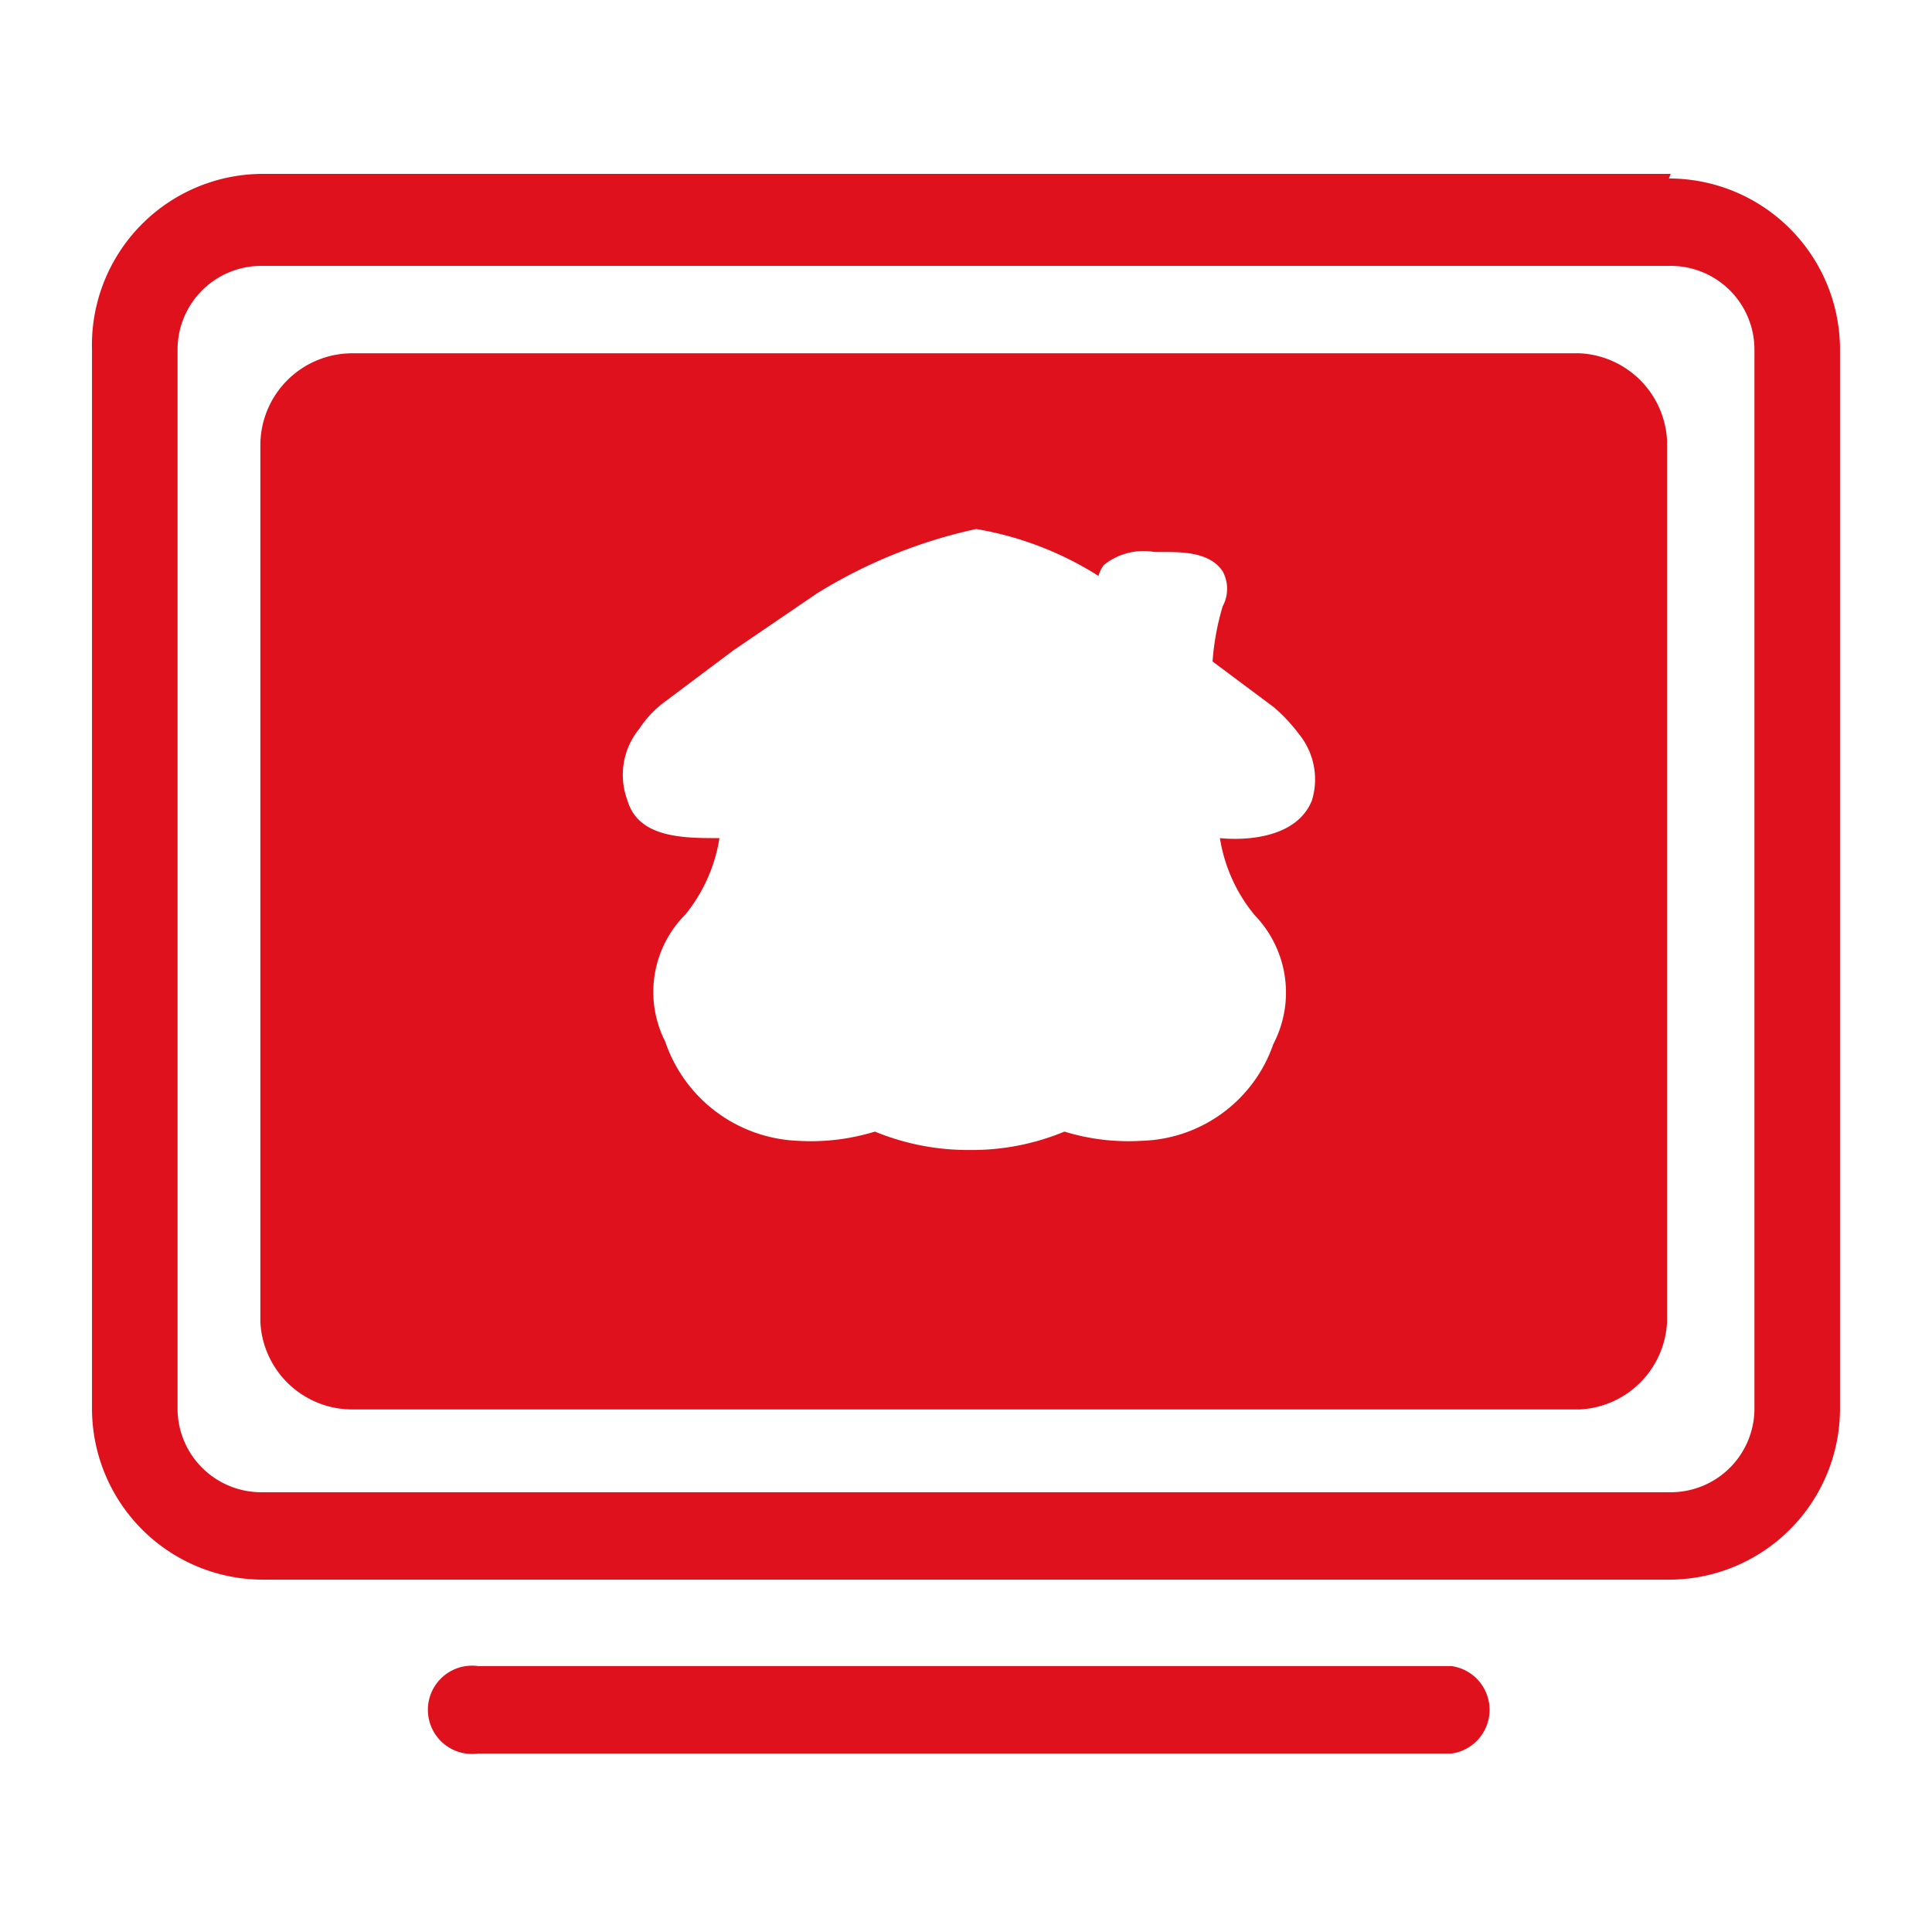
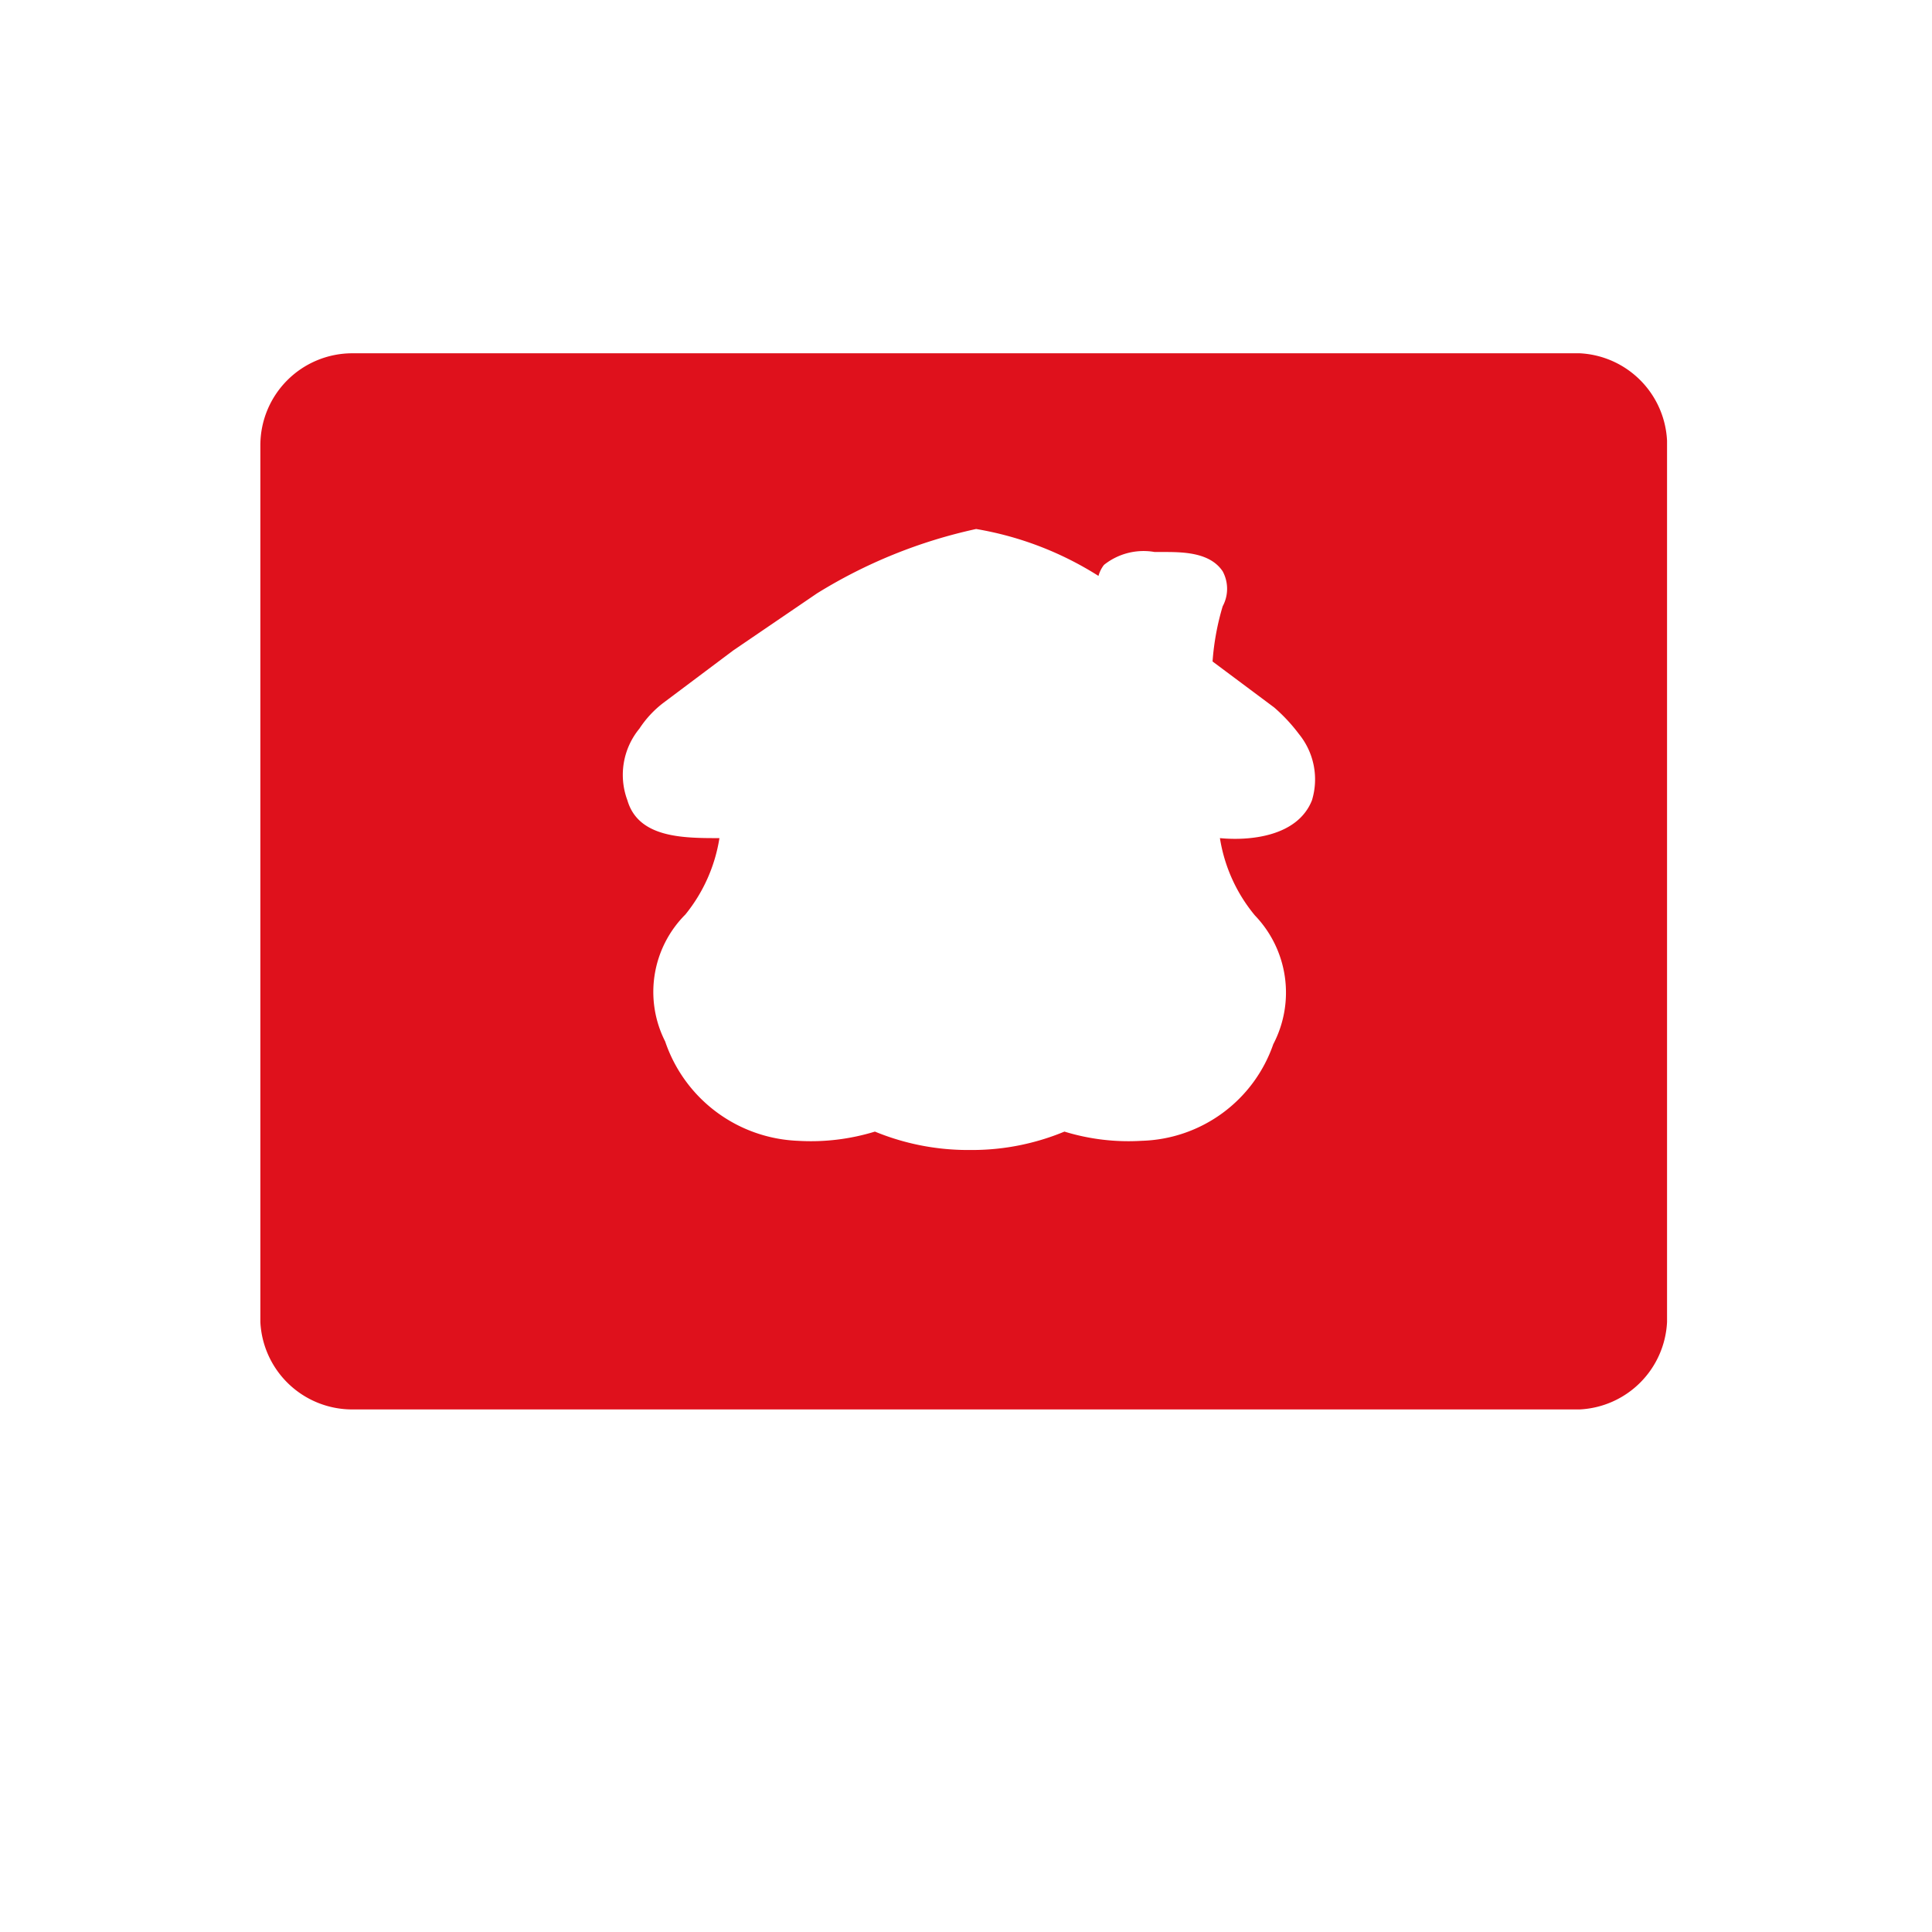
<svg xmlns="http://www.w3.org/2000/svg" id="Capa_1" data-name="Capa 1" viewBox="0 0 21 21">
  <defs>
    <style>.cls-1{fill:#df111c;}</style>
  </defs>
  <path class="cls-1" d="M17.17,3.84H3.83a1,1,0,0,0-1,1v9.53a1,1,0,0,0,1,.95H17.17a1,1,0,0,0,.95-.95V4.79A1,1,0,0,0,17.17,3.84ZM14.26,8.7c-.16.4-.69.44-1,.41a1.74,1.74,0,0,0,.38.84,1.21,1.21,0,0,1,.2,1.4,1.56,1.56,0,0,1-1.43,1.05,2.37,2.37,0,0,1-.84-.1,2.62,2.62,0,0,1-1,.2h-.06a2.66,2.66,0,0,1-1-.2,2.37,2.37,0,0,1-.84.1,1.59,1.59,0,0,1-1.44-1.08,1.19,1.19,0,0,1,.22-1.38,1.75,1.75,0,0,0,.37-.83c-.39,0-.88,0-1-.41a.79.79,0,0,1,.13-.78,1.13,1.13,0,0,1,.26-.28l.76-.57.91-.62a5.5,5.5,0,0,1,1.73-.7,3.6,3.6,0,0,1,1.33.51.34.34,0,0,1,.06-.12A.69.69,0,0,1,12.55,6h.09c.21,0,.51,0,.65.21a.4.4,0,0,1,0,.38,2.78,2.78,0,0,0-.11.6l.67.5a1.86,1.86,0,0,1,.27.29A.78.78,0,0,1,14.26,8.7Z" />
-   <path class="cls-1" d="M18.16,2.89a.91.91,0,0,1,.91.91V15.31a.91.91,0,0,1-.91.91H2.84a.91.91,0,0,1-.91-.91V3.8a.91.91,0,0,1,.91-.91H18.16m0-1H2.84A1.86,1.86,0,0,0,1,3.8V15.31a1.86,1.86,0,0,0,1.86,1.86H18.16A1.86,1.86,0,0,0,20,15.31V3.8a1.86,1.86,0,0,0-1.86-1.86Z" />
-   <path class="cls-1" d="M15.78,19.06H5.2a.48.48,0,1,1,0-.95H15.78a.48.48,0,0,1,0,.95Z" />
</svg>